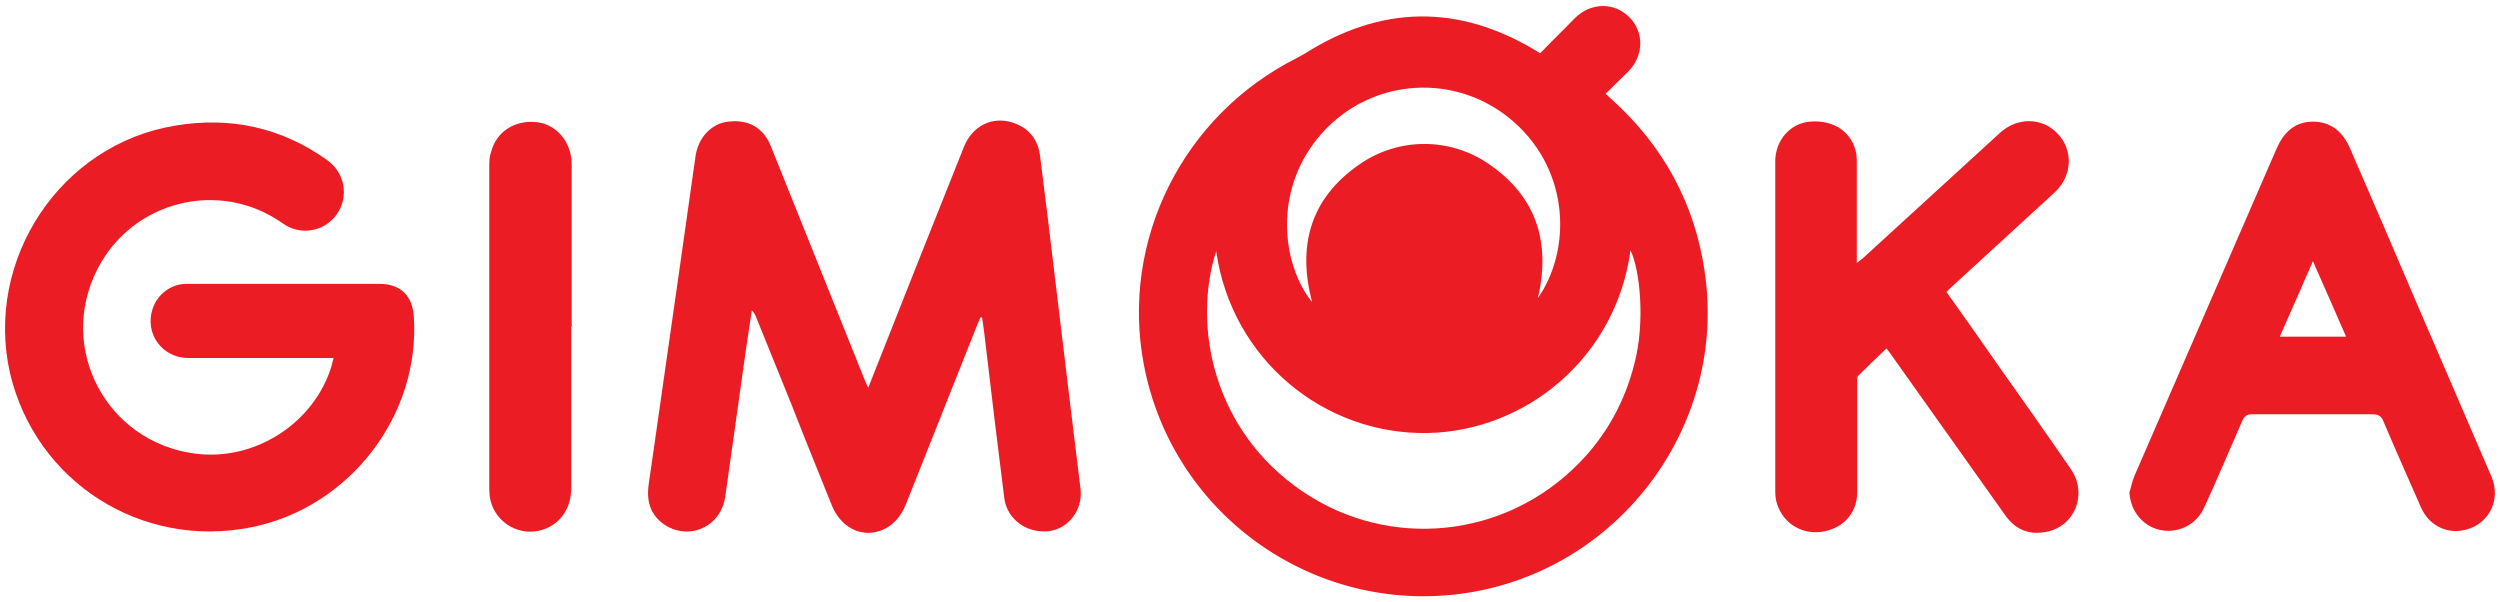
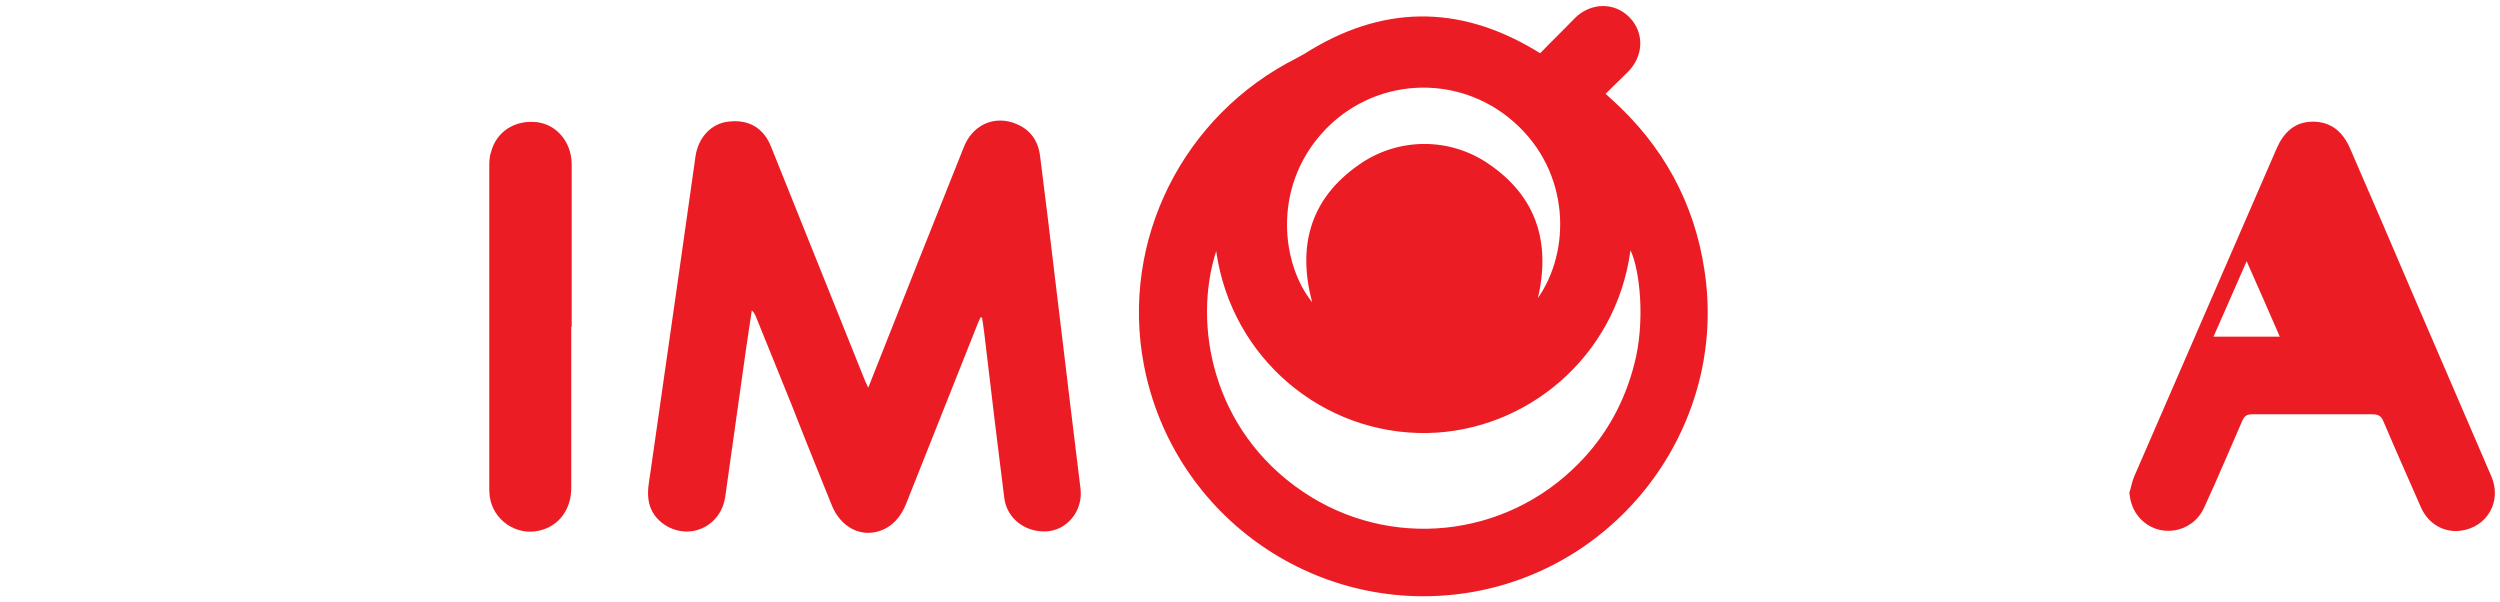
<svg xmlns="http://www.w3.org/2000/svg" version="1.1" viewBox="0 0 573.3 138">
  <defs>
    <style>
      .cls-1 {
        fill: #ec1c24;
      }
    </style>
  </defs>
  <g>
    <g id="Layer_1">
      <g>
        <path class="cls-1" d="M353.4,12c2.6-2.7,5.2-5.2,7.7-7.8,3.6-3.6,9-3.8,12.5-.3,3.5,3.5,3.4,8.9-.3,12.6-1.6,1.6-3.3,3.2-5.1,5,.5.5.9.8,1.3,1.2,11.8,10.6,19.1,23.8,21.4,39.5,5.2,34.5-18.5,67.3-52.9,73.5-35.3,6.3-69-16.9-75.7-52.1-5.4-28.5,9-57.2,35.1-70.3.6-.3,1.2-.7,1.8-1,17.5-11.1,35.2-11.4,53-.7.3.2.6.4,1,.6ZM278.9,57.6c-5.4,16.7-1,41,19.8,55.1,19.9,13.5,46.5,10.8,63.4-6.5,6.3-6.4,10.5-14.1,12.7-22.8,2.5-9.5,1.3-21.5-.9-26-3.3,24.6-24,41.5-46.6,41.9-23.8.4-44.9-17-48.4-41.7ZM352.5,68.6c7.8-10.9,7.7-29.1-5.3-40.6-13-11.5-32.6-10.3-44.1,2.6-11.3,12.7-9.2,30-2.2,38.7-3.4-12.8-.5-23.7,10.7-31.5,8.9-6.3,20.8-6.4,29.8-.2,11,7.5,14.3,18.1,11.2,31.1Z" />
        <path class="cls-1" d="M224.9,72.7c-.2.4-.4.8-.6,1.3-5.5,13.8-11,27.7-16.5,41.5-1.2,3-3.1,5.3-6.2,6.3-4.4,1.4-8.8-1-10.8-5.8-3.1-7.7-6.2-15.3-9.2-23-2.8-6.8-5.5-13.7-8.3-20.5-.2-.4-.4-.9-.9-1.3-.4,2.9-.9,5.8-1.3,8.7-1.6,11.4-3.2,22.7-4.8,34.1-.7,4.6-4.3,7.8-8.7,7.9-4.4,0-8.4-3.1-8.9-7.4-.3-2.1.2-4.3.5-6.5,2.1-14.9,4.3-29.8,6.4-44.7,1.3-9.2,2.6-18.3,3.9-27.5.6-4.2,3.6-7.5,7.5-7.9,4.6-.6,8.1,1.4,9.8,5.7,7.2,17.9,14.4,35.9,21.6,53.8.2.4.4.9.7,1.5.3-.8.6-1.4.8-2,7-17.7,14-35.4,21.1-53.1,1.9-4.9,6.5-7.2,11.2-5.7,3.7,1.2,5.8,3.8,6.3,7.6,1.2,9.3,2.3,18.6,3.4,27.8,1.2,10.2,2.5,20.4,3.7,30.7.7,6,1.5,12,2.2,18,.5,4.8-2.8,9-7.2,9.6-5.1.6-9.7-2.7-10.3-7.6-1.4-11.2-2.8-22.5-4.1-33.7-.3-2.6-.6-5.2-1-7.7,0,0-.2,0-.3,0Z" />
-         <path class="cls-1" d="M76.5,82.1c-.8,0-1.3,0-1.9,0-10.5,0-20.9,0-31.4,0-6,0-10.1-5.6-8.2-11.3,1.1-3.3,4.2-5.7,7.7-5.7,14.8,0,29.6,0,44.4,0,4.8,0,7.5,2.8,7.8,7.5,1.5,22.7-14.8,43.8-37.2,48.3-25.3,5.1-49.5-10.4-55.4-35.3C-3.6,59.5,13.9,33.1,40.2,28.8c12.6-2.1,24.3.4,34.8,7.9,4.1,2.9,5.1,8.4,2.2,12.5-2.9,4-8.4,4.9-12.4,2-14.4-10.2-34.5-5.2-42.5,10.6-9.2,18.1,2.1,39.5,22.3,42.2,13.8,1.9,27.6-7,31.5-20.3.1-.5.2-.9.4-1.6Z" />
-         <path class="cls-1" d="M446.4,67c3.8,5.3,7.5,10.6,11.2,15.9,5.8,8.2,11.6,16.4,17.3,24.7,3.9,5.7.9,13.2-5.8,14.4-3.9.7-7-.6-9.3-3.9-8.8-12.4-17.7-24.9-26.5-37.3-.2-.3-.5-.6-.7-.9-2.2,2.1-4.4,4.2-6.5,6.3-.3.3-.2,1-.2,1.5,0,8.4,0,16.7,0,25.1,0,5-3.4,8.6-8.5,9.2-4.8.5-9-2.5-10.1-7.2-.1-.6-.2-1.3-.2-1.9,0-25.3,0-50.6,0-75.9,0-4.8,3.4-8.7,7.9-9.1,5.5-.5,9.8,2.4,10.7,7.4.1.7.1,1.5.1,2.2,0,7,0,14,0,20.9v1.9c.6-.5.9-.7,1.3-1,10.5-9.6,21-19.2,31.5-28.8,4-3.7,9.8-3.6,13.3.2,3.6,3.8,3.3,9.7-.7,13.4-7.6,7-15.3,14-22.9,21-.7.6-1.3,1.2-2,1.9Z" />
-         <path class="cls-1" d="M488.3,113c.4-1.2.6-2.5,1.1-3.7,10.9-25.1,21.8-50.2,32.7-75.3,1.6-3.6,4.1-6.1,8.3-6.1,4.2,0,6.9,2.4,8.5,6.1,5,11.5,10,23.1,14.9,34.6,5.8,13.5,11.7,27.1,17.5,40.6,2.5,5.7-.9,11.7-7,12.5-3.8.5-7.4-1.5-9.1-5.3-2.9-6.6-5.8-13.1-8.6-19.7-.5-1.3-1.2-1.7-2.6-1.7-9.2,0-18.3,0-27.5,0-1.3,0-1.8.4-2.3,1.5-2.9,6.6-5.7,13.3-8.7,19.8-2.7,6.1-10.6,7.3-14.9,2.4-1.4-1.6-2.1-3.5-2.3-5.8ZM522.8,77.2h15.2c-2.5-5.8-5-11.4-7.6-17.3-2.6,6-5.1,11.6-7.6,17.3Z" />
+         <path class="cls-1" d="M488.3,113c.4-1.2.6-2.5,1.1-3.7,10.9-25.1,21.8-50.2,32.7-75.3,1.6-3.6,4.1-6.1,8.3-6.1,4.2,0,6.9,2.4,8.5,6.1,5,11.5,10,23.1,14.9,34.6,5.8,13.5,11.7,27.1,17.5,40.6,2.5,5.7-.9,11.7-7,12.5-3.8.5-7.4-1.5-9.1-5.3-2.9-6.6-5.8-13.1-8.6-19.7-.5-1.3-1.2-1.7-2.6-1.7-9.2,0-18.3,0-27.5,0-1.3,0-1.8.4-2.3,1.5-2.9,6.6-5.7,13.3-8.7,19.8-2.7,6.1-10.6,7.3-14.9,2.4-1.4-1.6-2.1-3.5-2.3-5.8ZM522.8,77.2c-2.5-5.8-5-11.4-7.6-17.3-2.6,6-5.1,11.6-7.6,17.3Z" />
        <path class="cls-1" d="M131,74.9c0,12.3,0,24.7,0,37,0,5-2.9,8.8-7.4,9.8-5.3,1.2-10.6-2.5-11.3-7.9-.1-.8-.1-1.7-.1-2.5,0-24.3,0-48.6,0-72.9,0-1.2,0-2.4.4-3.5,1.2-4.7,5.4-7.4,10.4-6.9,4.6.5,8,4.5,8.1,9.5,0,8.1,0,16.2,0,24.4,0,4.4,0,8.7,0,13.1Z" />
      </g>
    </g>
  </g>
</svg>